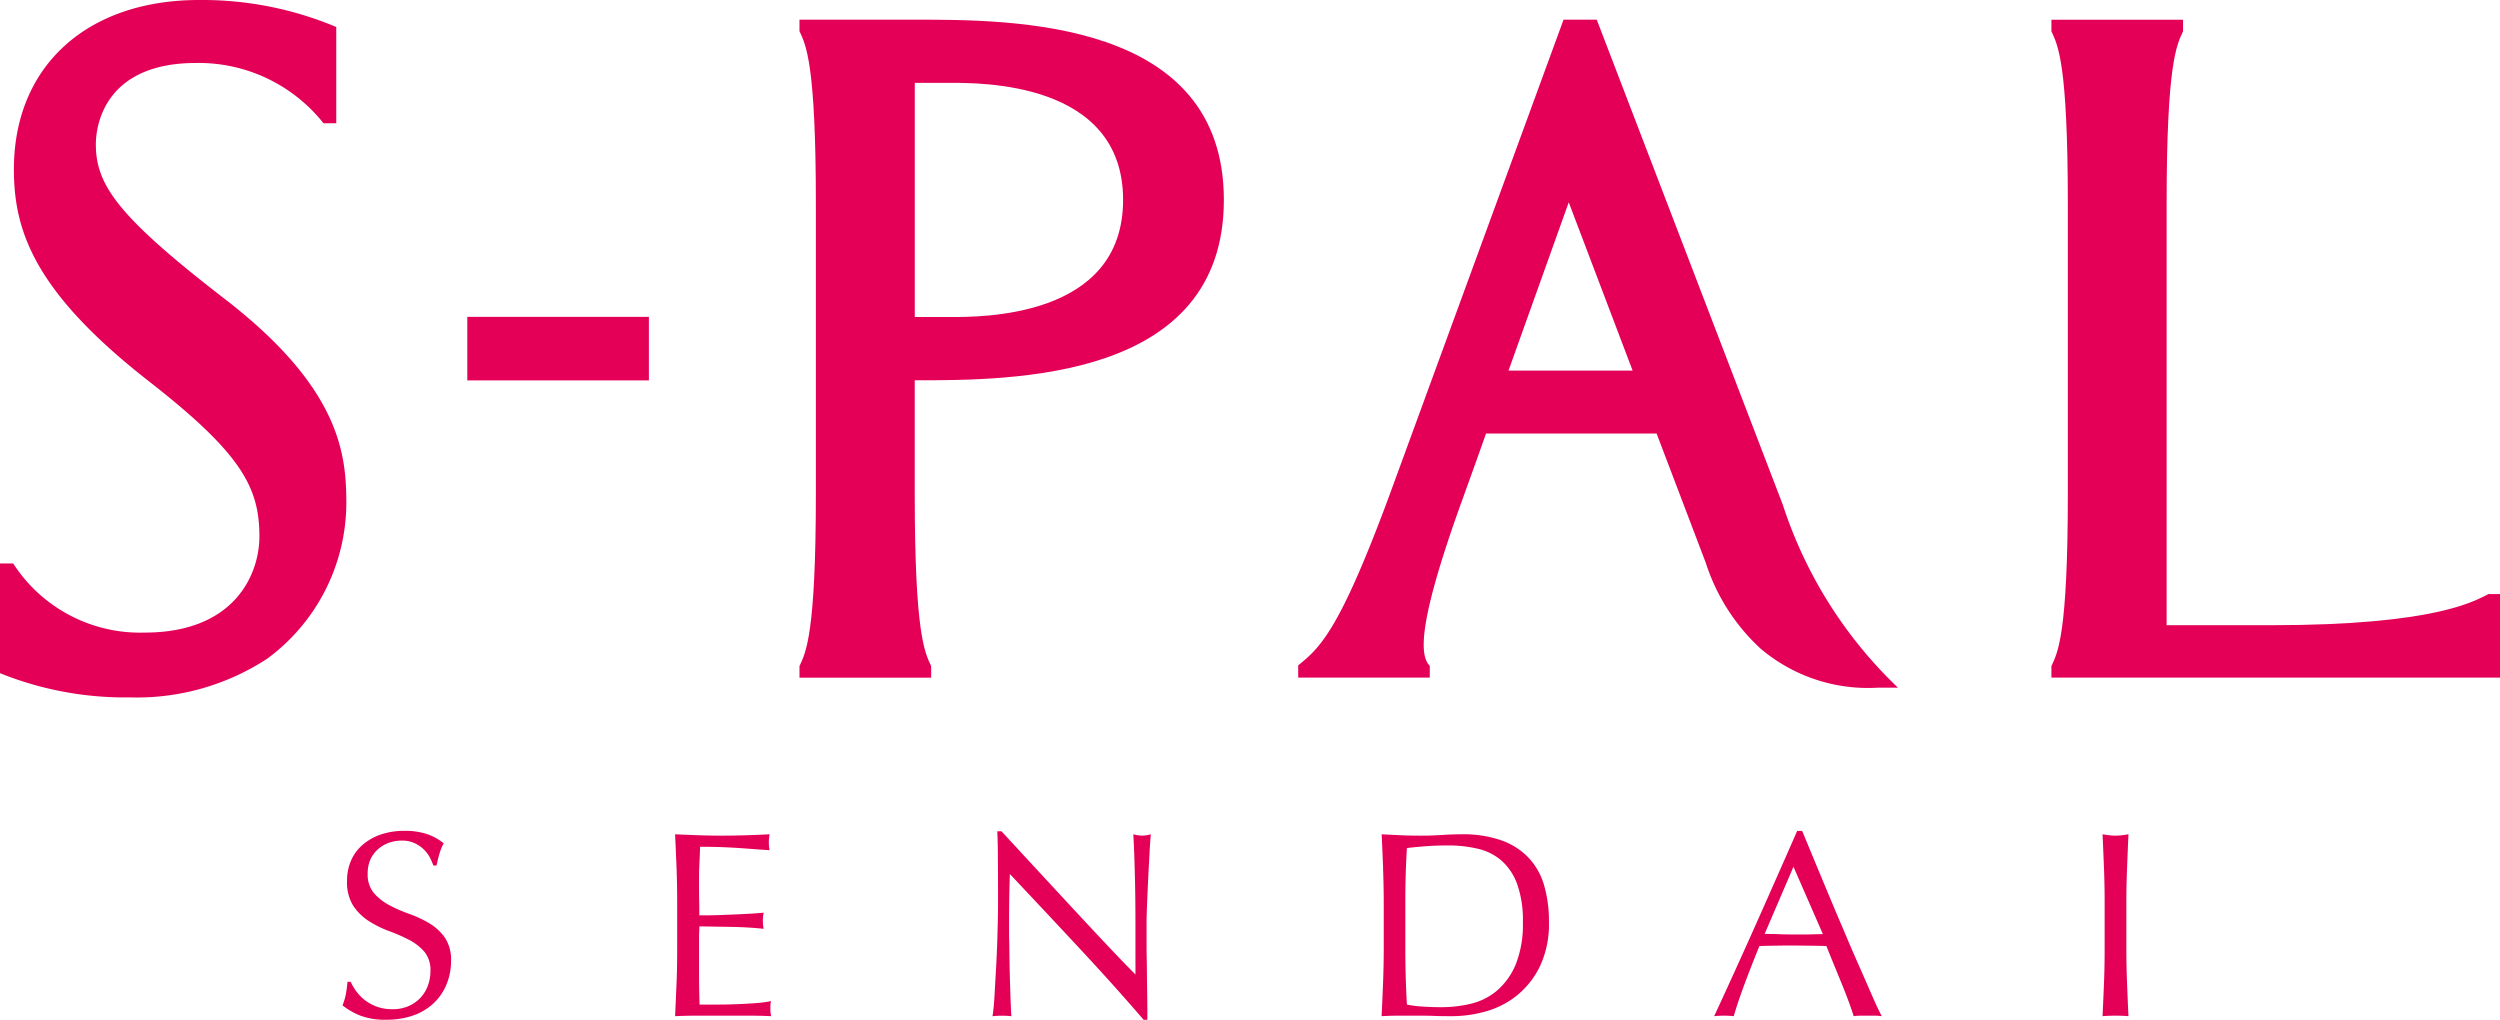
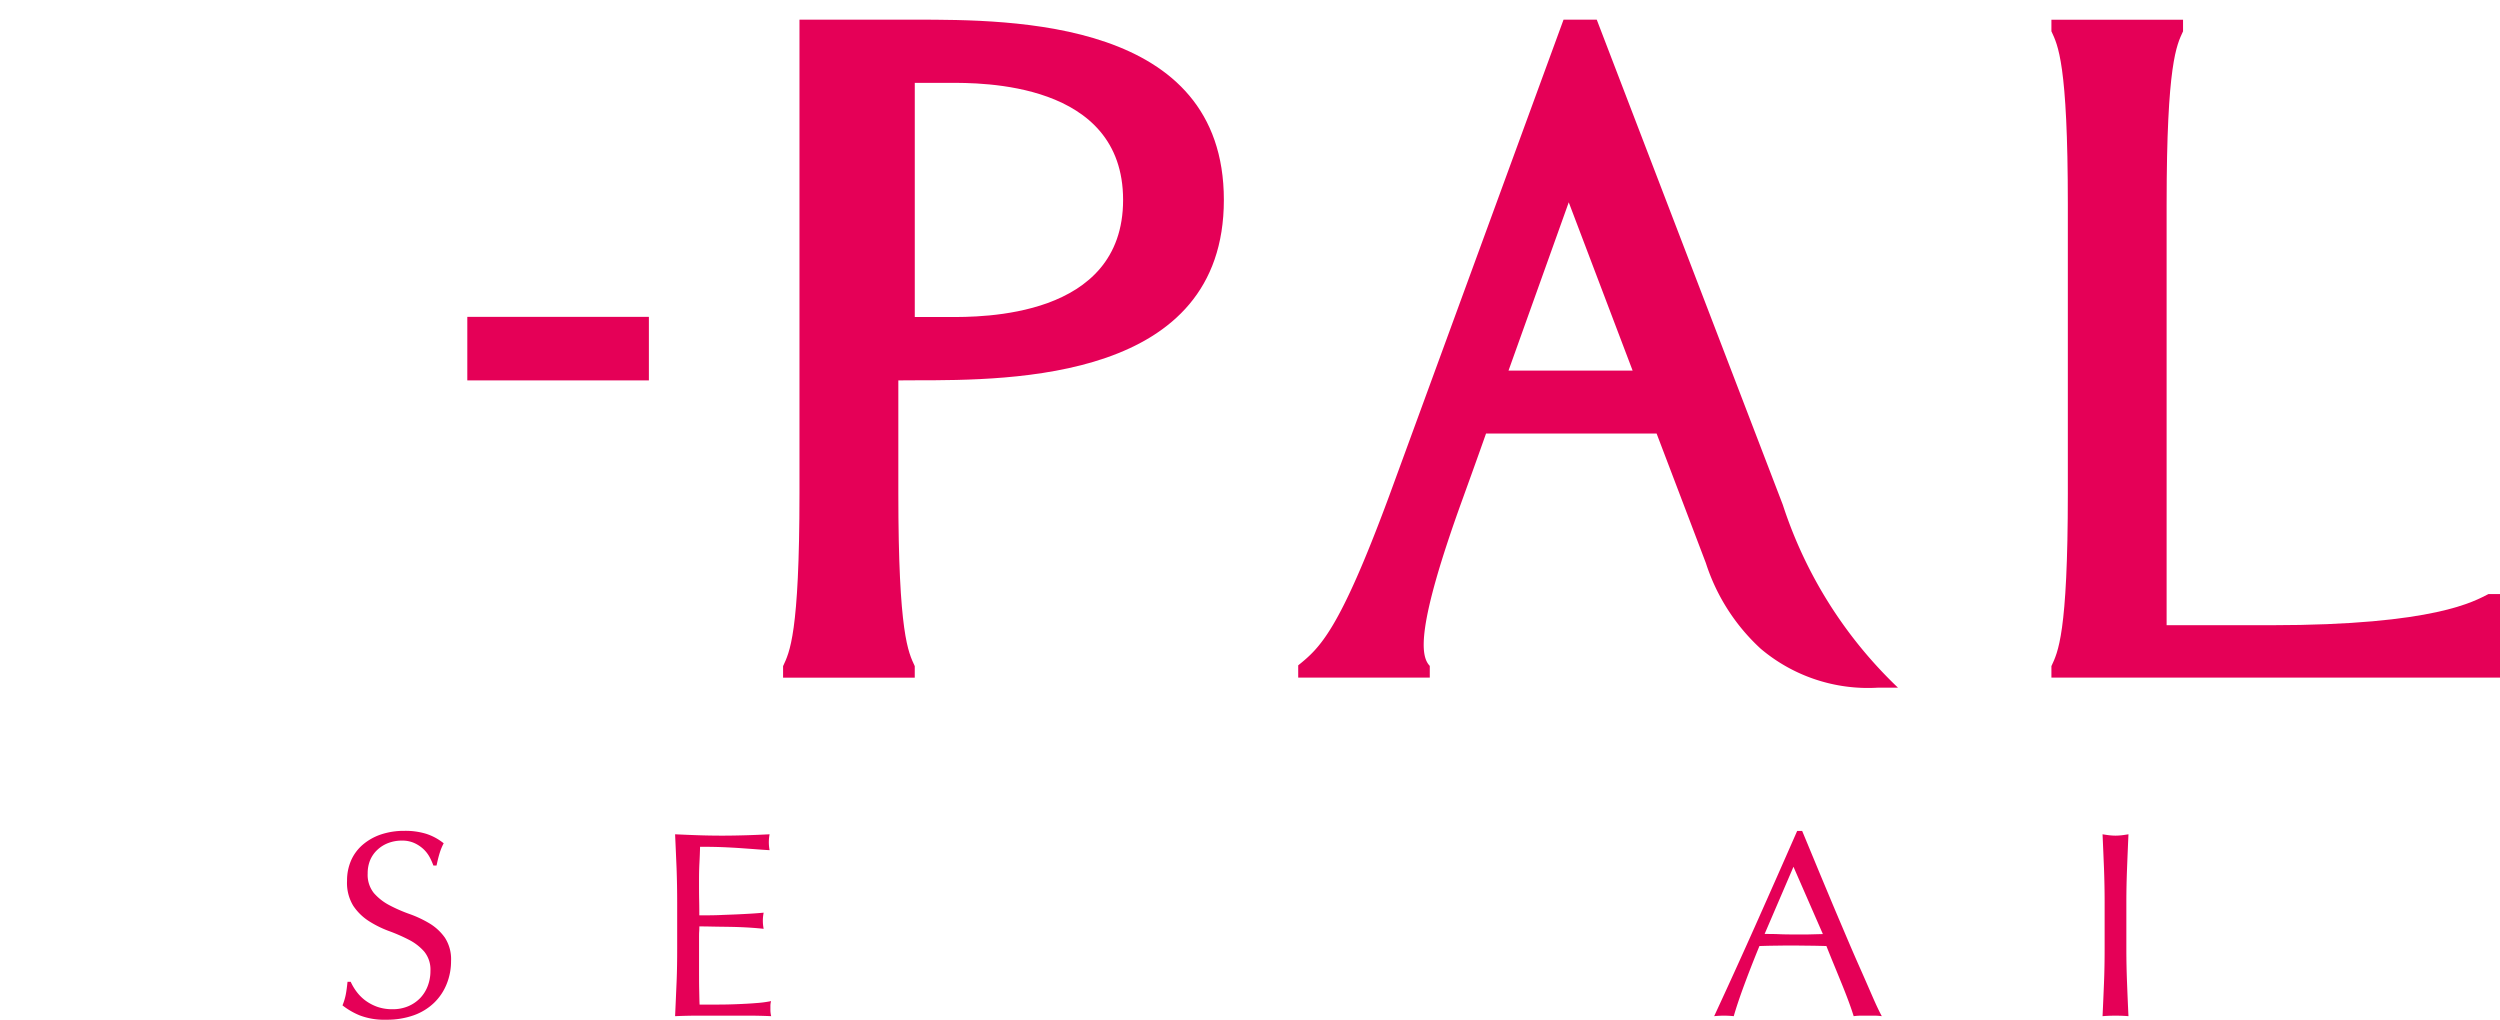
<svg xmlns="http://www.w3.org/2000/svg" width="103.208" height="42.095">
  <g transform="translate(569 796)">
    <rect width="7.496" height="2.623" transform="translate(-549.708 -782.919)" fill="#e50057" />
    <path d="M103.208,24.524h-.475c-.561.279-2.175,1.287-8.988,1.287h-4.3V8.428c0-5.827.416-6.566.678-7.136V.816H84.689v.476c.264.57.678,1.309.678,7.136V20.363c0,5.827-.414,6.566-.678,7.136v.474h18.519Z" transform="translate(-569 -796)" fill="#e50057" />
-     <path d="M9.285,12.346c4.822,3.723,5.013,6.472,5.013,8.476a8.014,8.014,0,0,1-3.264,6.369,9.837,9.837,0,0,1-5.676,1.6,13.8,13.8,0,0,1-5.358-1V23.261H.544a6.231,6.231,0,0,0,5.427,2.854c3.75,0,4.738-2.445,4.738-3.965,0-2.022-.731-3.418-4.55-6.4C1.384,12.027.574,9.5.574,6.987.574,2.742,3.576,0,8.221,0a14.269,14.269,0,0,1,5.661,1.115V5.09h-.526A6.576,6.576,0,0,0,8.089,2.6c-3.595,0-4.132,2.356-4.132,3.369,0,1.693.97,3.013,5.328,6.378" transform="translate(-569 -796)" fill="#e50057" />
-     <path d="M37.765,15.7c4.049,0,12.76,0,12.76-7.447S41.814.812,37.765.812h-4.76v.475c.264.57.677,1.31.677,7.137V20.363c0,5.827-.413,6.566-.677,7.137v.475h5.436V27.5c-.263-.571-.678-1.31-.678-7.137,0,0,0-4.578,0-4.659Zm0-12.28H39.18c1.28,0,7.185-.07,7.185,4.833s-5.905,4.835-7.185,4.835H37.765Z" transform="translate(-569 -796)" fill="#e50057" />
+     <path d="M37.765,15.7c4.049,0,12.76,0,12.76-7.447S41.814.812,37.765.812h-4.76v.475V20.363c0,5.827-.413,6.566-.677,7.137v.475h5.436V27.5c-.263-.571-.678-1.31-.678-7.137,0,0,0-4.578,0-4.659Zm0-12.28H39.18c1.28,0,7.185-.07,7.185,4.833s-5.905,4.835-7.185,4.835H37.765Z" transform="translate(-569 -796)" fill="#e50057" />
    <path d="M73.6,20.839,65.919.812H64.548l-7.212,19.7c-2.058,5.556-2.85,6.232-3.742,6.956v.506h5.432v-.484c-.387-.4-.572-1.563,1.336-6.839.585-1.616.88-2.452.986-2.753H68.39s1.351,3.549,2.034,5.347a8.219,8.219,0,0,0,2.264,3.537,6.862,6.862,0,0,0,4.828,1.608h.839A18.2,18.2,0,0,1,73.6,20.839M62.276,15.3l2.487-6.948L67.4,15.3Z" transform="translate(-569 -796)" fill="#e50057" />
    <path d="M14.713,40.93a1.8,1.8,0,0,0,.36.366,1.915,1.915,0,0,0,.5.268,1.871,1.871,0,0,0,.635.1,1.626,1.626,0,0,0,.649-.125,1.509,1.509,0,0,0,.493-.339,1.482,1.482,0,0,0,.31-.5,1.722,1.722,0,0,0,.11-.616,1.175,1.175,0,0,0-.257-.8,2.122,2.122,0,0,0-.639-.491,7.15,7.15,0,0,0-.826-.36,4.338,4.338,0,0,1-.824-.41,2.2,2.2,0,0,1-.64-.629,1.813,1.813,0,0,1-.257-1.028,2.077,2.077,0,0,1,.164-.837,1.818,1.818,0,0,1,.476-.649,2.279,2.279,0,0,1,.748-.427A2.989,2.989,0,0,1,16.7,34.3a2.9,2.9,0,0,1,.906.126,2.248,2.248,0,0,1,.711.388,2.209,2.209,0,0,0-.163.393c-.044.139-.088.313-.132.524h-.131a2.66,2.66,0,0,0-.147-.332,1.322,1.322,0,0,0-.252-.335,1.407,1.407,0,0,0-.376-.255,1.2,1.2,0,0,0-.525-.106,1.552,1.552,0,0,0-.563.1,1.357,1.357,0,0,0-.449.28,1.24,1.24,0,0,0-.3.431,1.423,1.423,0,0,0-.1.546,1.2,1.2,0,0,0,.257.81,2.229,2.229,0,0,0,.639.5,6.217,6.217,0,0,0,.825.361,4.632,4.632,0,0,1,.826.387,2.108,2.108,0,0,1,.639.59,1.634,1.634,0,0,1,.256.962,2.508,2.508,0,0,1-.18.95,2.225,2.225,0,0,1-.524.782,2.347,2.347,0,0,1-.842.514,3.3,3.3,0,0,1-1.131.181,2.828,2.828,0,0,1-1.1-.181,2.976,2.976,0,0,1-.705-.411,2.365,2.365,0,0,0,.137-.453c.026-.135.049-.309.071-.52h.131a2.227,2.227,0,0,0,.236.4" transform="translate(-569 -796)" fill="#e50057" />
    <path d="M27.931,35.842c-.02-.466-.039-.933-.061-1.4.328.016.653.029.978.04s.65.016.978.016.653-.007.973-.016.645-.024.972-.04a1.751,1.751,0,0,0,0,.656c-.233-.013-.445-.028-.639-.044l-.612-.044c-.214-.013-.451-.027-.7-.037s-.561-.015-.919-.015q-.009.35-.026.666t-.017.72c0,.284,0,.561.006.832s.006.473.006.612c.319,0,.608,0,.863-.012s.488-.018.7-.028.406-.02.584-.031.349-.024.509-.039a1.714,1.714,0,0,0-.033.338,1.651,1.651,0,0,0,.033.328q-.285-.031-.661-.054c-.251-.014-.5-.023-.755-.027s-.488-.006-.711-.011-.4-.007-.528-.007c0,.066,0,.139-.006.214s-.006.173-.006.29v1.083c0,.414,0,.757.006,1.026s.009.475.016.614h.765c.277,0,.548-.007.814-.018s.517-.024.755-.044a4.608,4.608,0,0,0,.617-.081.83.83,0,0,0-.027.169c0,.061,0,.119,0,.169a1.09,1.09,0,0,0,.032.284q-.492-.022-.978-.022H28.865q-.492,0-.995.022c.022-.466.041-.931.061-1.393s.025-.935.025-1.415V37.261q0-.719-.025-1.419" transform="translate(-569 -796)" fill="#e50057" />
-     <path d="M44.532,39.115q-1.421-1.526-2.842-3.033c-.007.2-.015.478-.022.821s-.011.808-.011,1.4c0,.154,0,.344.007.57s.006.462.01.709.009.5.016.754.015.494.022.712.015.409.022.574.015.275.022.332a3.019,3.019,0,0,0-.383-.022,3.4,3.4,0,0,0-.4.022c.014-.073.031-.206.05-.4s.034-.431.048-.7.031-.57.05-.891.032-.64.044-.962.019-.634.027-.94.011-.578.011-.818q0-1.05-.007-1.8c0-.5-.012-.879-.026-1.126h.174q.666.722,1.427,1.545t1.509,1.629q.747.806,1.42,1.521t1.175,1.217V38.727c0-.765,0-1.509-.016-2.236s-.035-1.406-.072-2.049a1.518,1.518,0,0,0,.372.056,1.463,1.463,0,0,0,.35-.056c-.014.161-.032.4-.049.723s-.037.661-.055,1.027-.034.722-.048,1.069-.023.632-.023.843v.656c0,.247,0,.506.006.775s.008.542.01.814.008.53.011.766.006.442.006.618V42.1h-.154q-1.255-1.457-2.677-2.98" transform="translate(-569 -796)" fill="#e50057" />
-     <path d="M57.1,35.858c-.018-.462-.038-.933-.06-1.416.278.016.553.029.826.041s.548.015.825.015.552-.009.825-.027.548-.029.825-.029a4.76,4.76,0,0,1,1.644.252,2.866,2.866,0,0,1,1.12.717,2.792,2.792,0,0,1,.64,1.135,5.26,5.26,0,0,1,.2,1.515,4.063,4.063,0,0,1-.377,1.842,3.525,3.525,0,0,1-.963,1.208,3.612,3.612,0,0,1-1.29.65,5.165,5.165,0,0,1-1.349.19c-.248,0-.491,0-.733-.01s-.483-.011-.731-.011h-.732q-.362,0-.733.021c.022-.45.042-.91.06-1.377s.028-.94.028-1.42V37.273c0-.48-.01-.95-.028-1.415m.99,5.614a4.047,4.047,0,0,0,.623.081q.393.027.807.027a5.2,5.2,0,0,0,1.2-.141,2.608,2.608,0,0,0,1.076-.537,2.866,2.866,0,0,0,.776-1.076,4.424,4.424,0,0,0,.3-1.765,4.372,4.372,0,0,0-.236-1.562,2.364,2.364,0,0,0-.645-.969,2.282,2.282,0,0,0-.977-.491,5.283,5.283,0,0,0-1.247-.136c-.327,0-.634.01-.917.033s-.54.046-.765.075q-.033.525-.05,1.1c-.011.38-.016.769-.016,1.161v1.881q0,1.179.066,2.318" transform="translate(-569 -796)" fill="#e50057" />
    <path d="M77.684,41.951a2.118,2.118,0,0,0-.29-.021h-.578a2.14,2.14,0,0,0-.29.021c-.052-.166-.12-.369-.208-.607s-.184-.484-.289-.741-.212-.522-.322-.788-.212-.52-.307-.76c-.233-.006-.47-.012-.711-.014s-.48-.007-.722-.007q-.336,0-.665.007c-.219,0-.442.008-.667.014q-.35.854-.634,1.623c-.19.514-.331.939-.426,1.273a3.906,3.906,0,0,0-.809,0q.885-1.909,1.727-3.8t1.7-3.847h.206c.176.423.365.878.569,1.372s.411.987.622,1.492.423,1,.635,1.5.411.957.6,1.382.354.808.5,1.142.271.592.365.765m-4.841-3.4c.189,0,.385,0,.59.009s.4.011.59.011.408,0,.611,0l.614-.016-1.214-2.778Z" transform="translate(-569 -796)" fill="#e50057" />
    <path d="M86.86,35.858c-.019-.462-.038-.933-.06-1.416.094.016.186.029.274.04a2.487,2.487,0,0,0,.261.016,2.575,2.575,0,0,0,.262-.016c.088-.011.179-.024.273-.04-.022.483-.041.954-.059,1.416s-.028.935-.028,1.415v1.881q0,.72.028,1.42c.018.467.037.927.059,1.377-.167-.014-.345-.021-.535-.021s-.368.007-.535.021c.022-.45.041-.91.06-1.377s.026-.94.026-1.42V37.273c0-.48-.009-.95-.026-1.415" transform="translate(-569 -796)" fill="#e50057" />
  </g>
</svg>